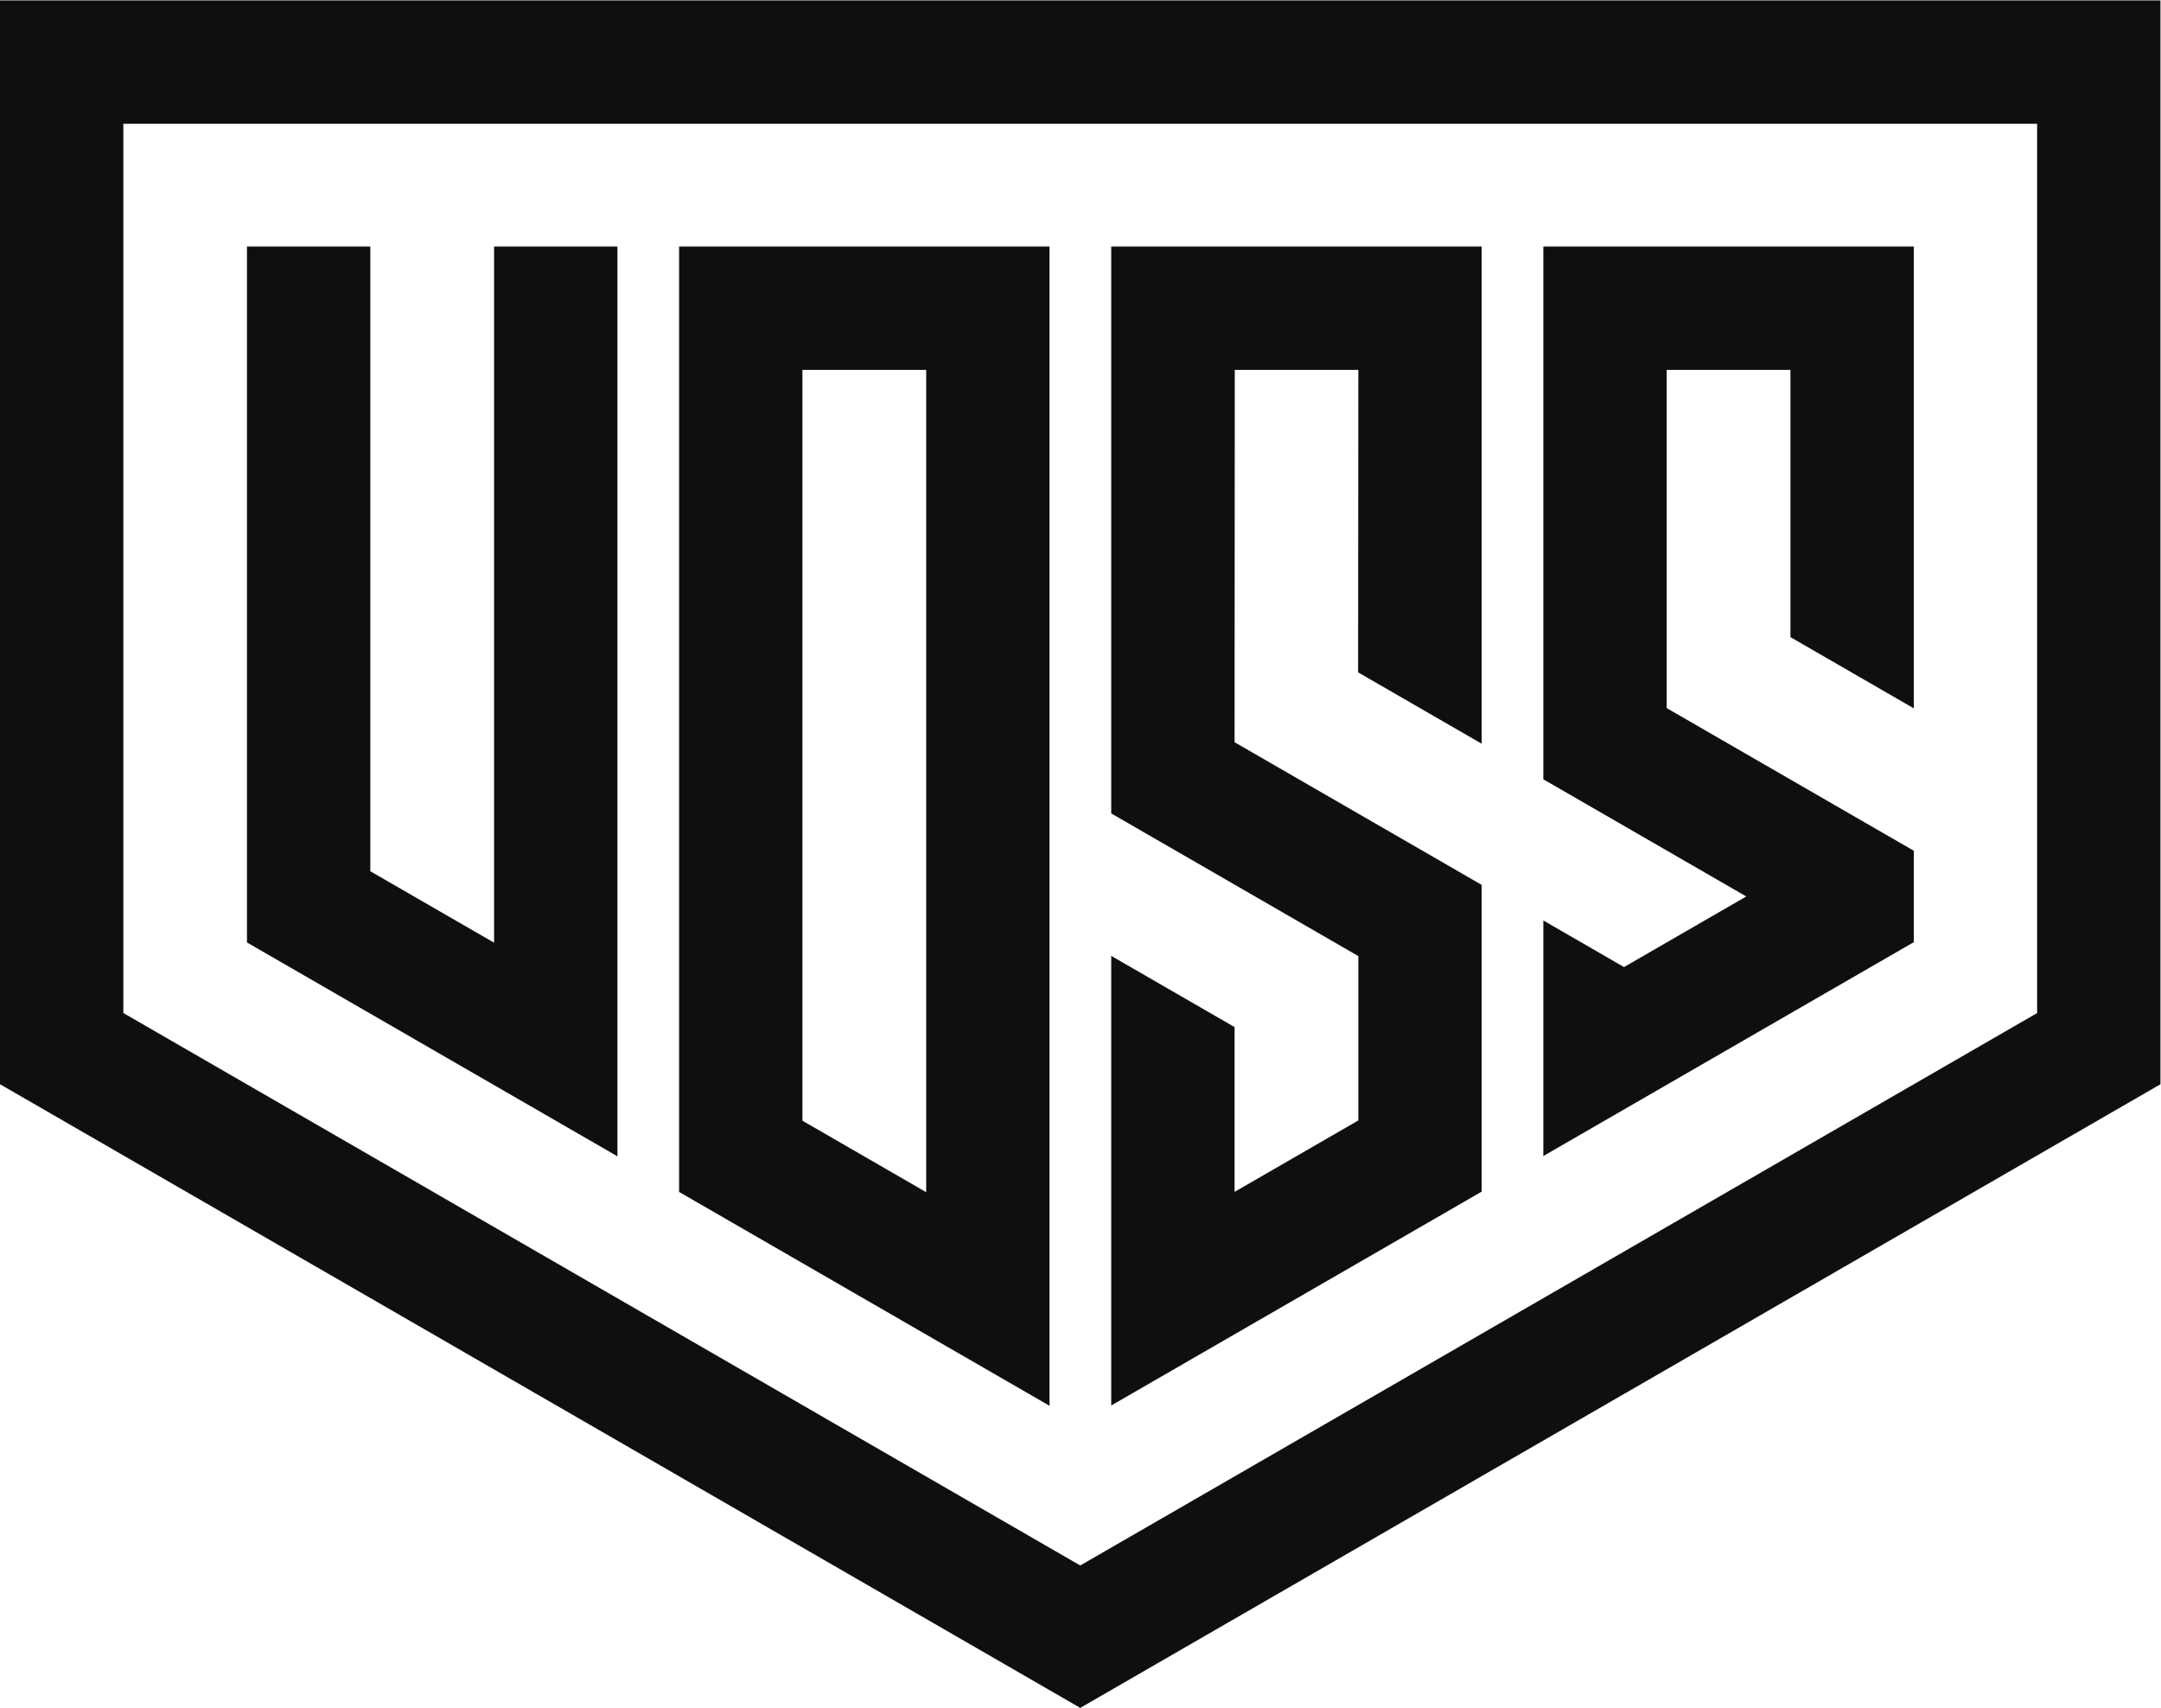
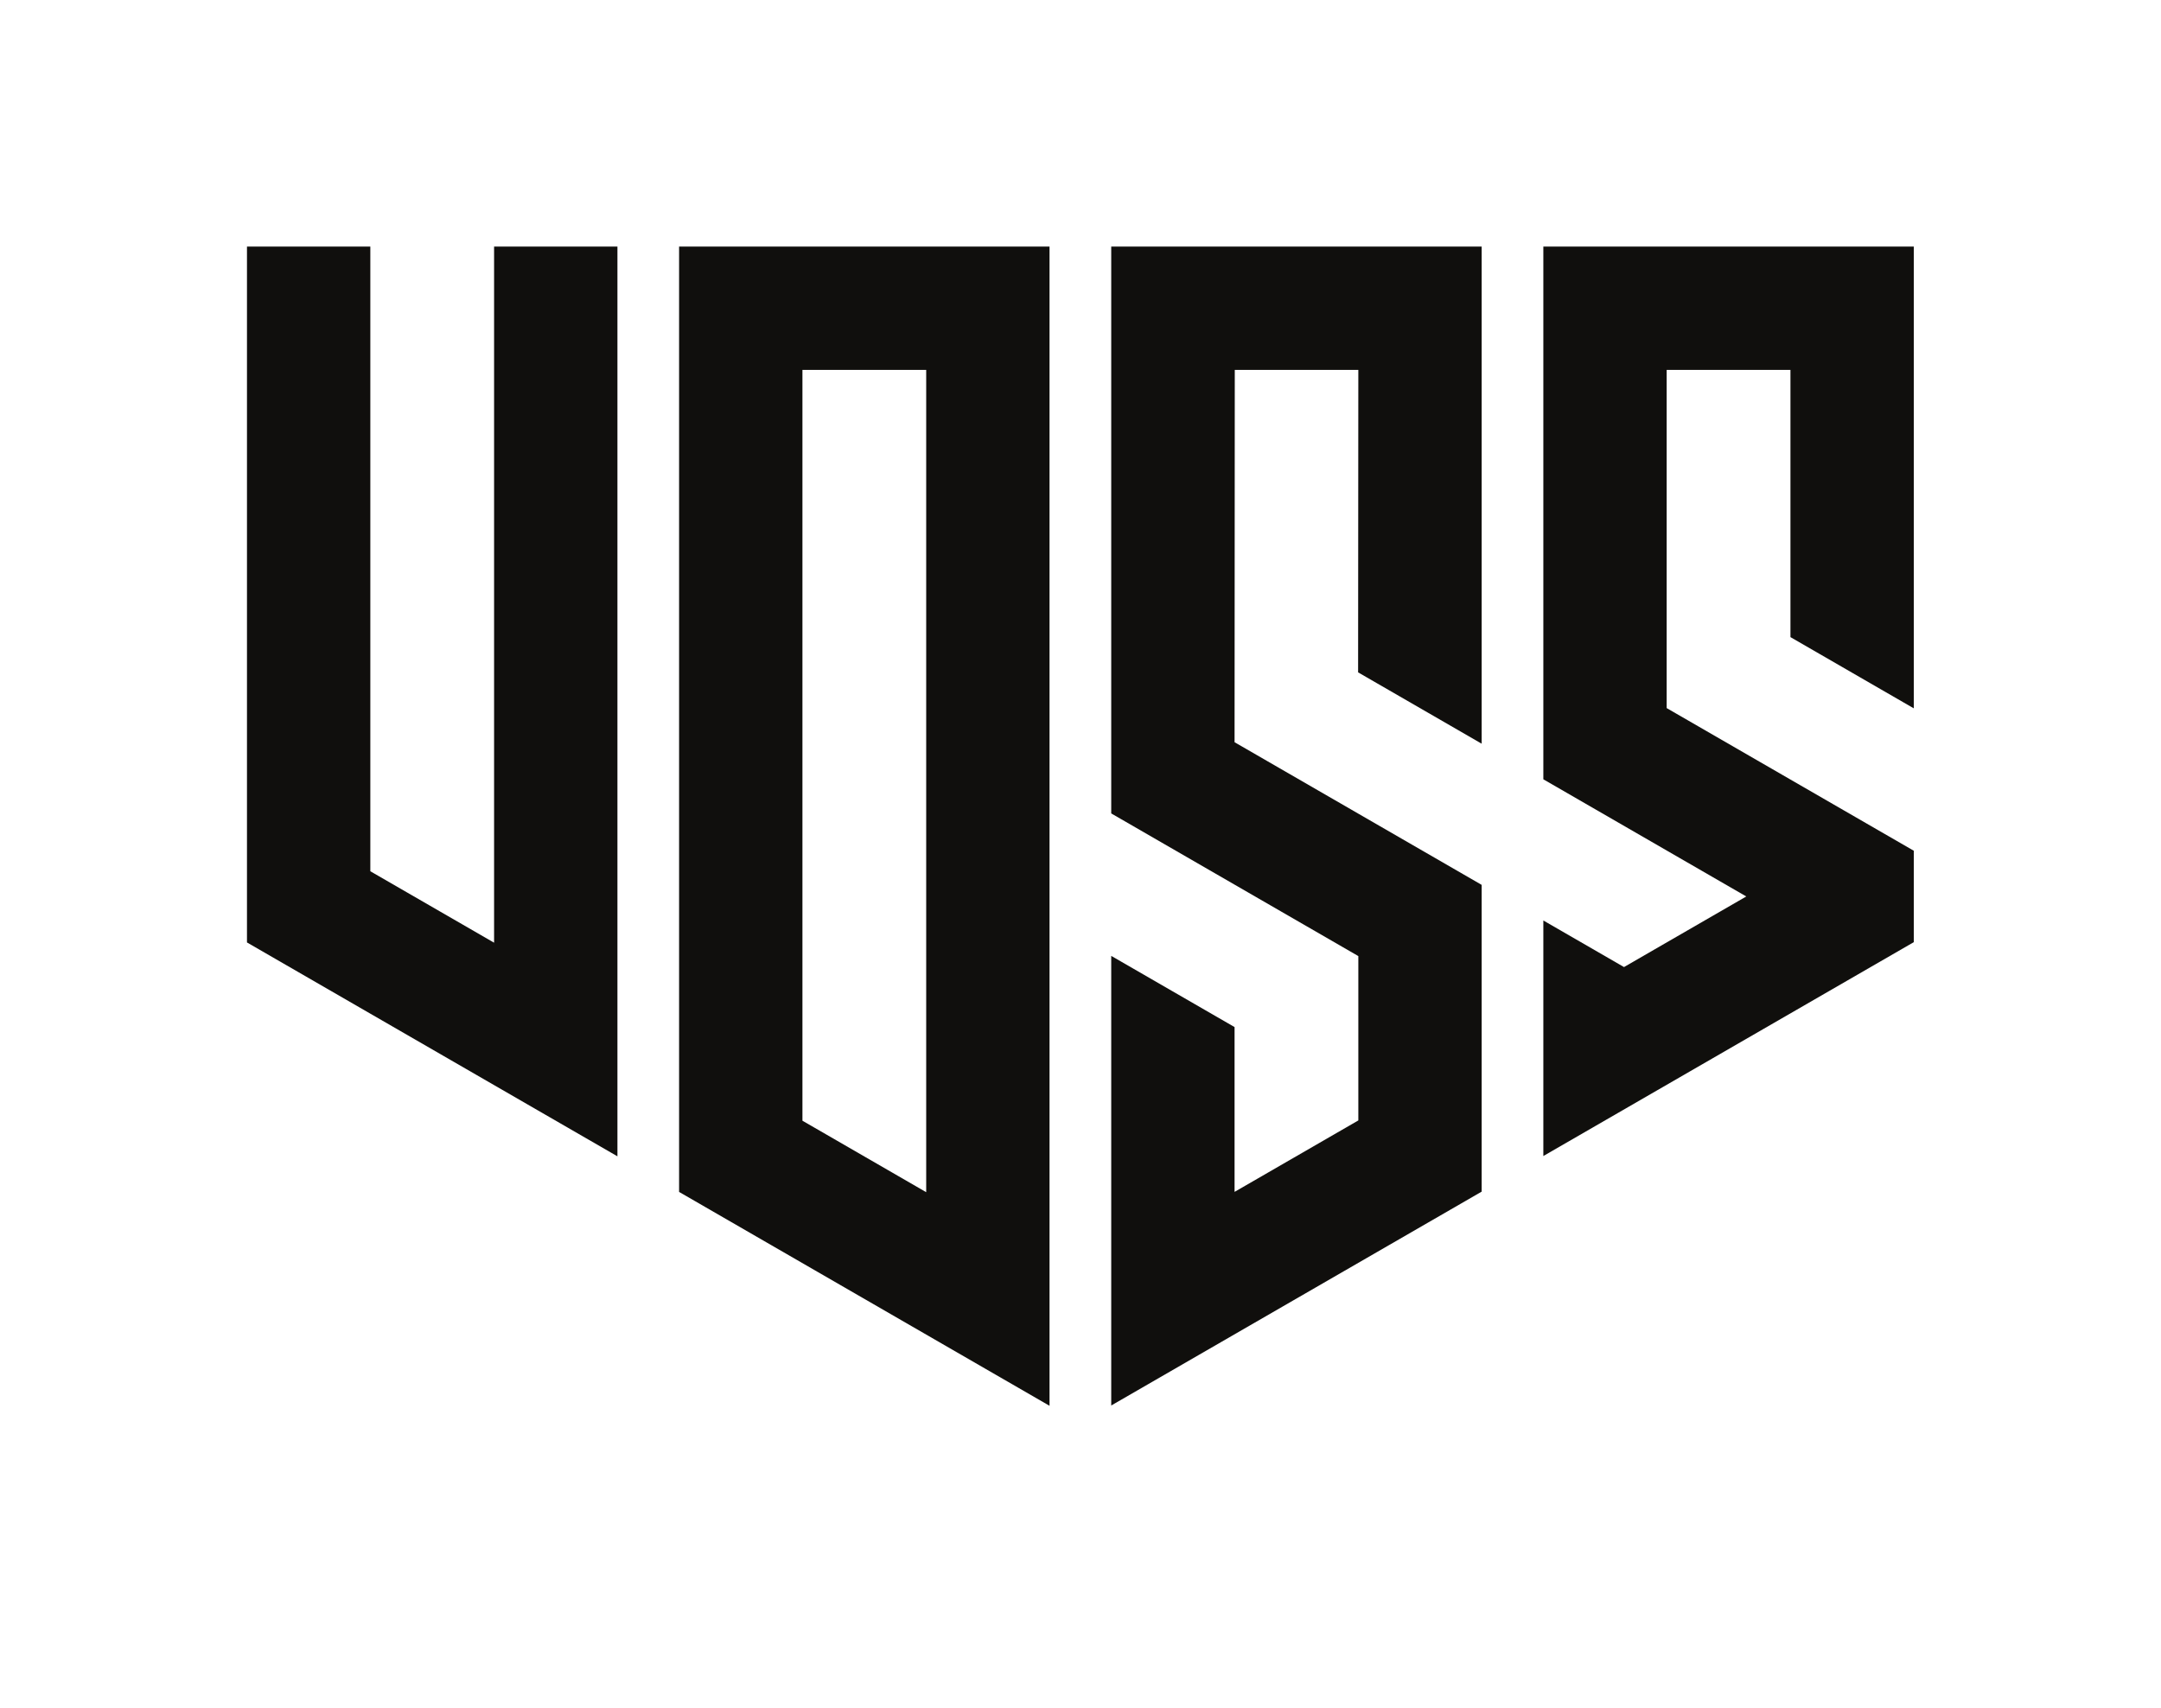
<svg xmlns="http://www.w3.org/2000/svg" version="1.1" id="svg2" xml:space="preserve" width="430.367" height="340.14" viewBox="0 0 430.367 340.14">
  <defs id="defs6" />
  <g id="g8" transform="matrix(1.333,0,0,-1.333,0,340.14)">
    <g id="g10" transform="translate(92.245,82.408)">
      <path d="M 0,0 V 135.923 H -18.428 V 31.917 l -18.49,10.674 v 93.332 H -55.346 V 31.953 Z" style="fill:#100f0d;fill-opacity:1;fill-rule:nonzero;stroke:none" id="path12" />
    </g>
    <g id="g14" transform="translate(119.885,199.901)">
      <path d="M 0,0 H 18.49 V -122.851 L 0,-112.174 Z M 36.916,-154.765 V 18.426 h -55.344 v -141.238 z" style="fill:#100f0d;fill-opacity:1;fill-rule:nonzero;stroke:none" id="path16" />
    </g>
    <g id="g18" transform="translate(221.363,77.132)">
      <path d="m 0,0 v 45.831 l -36.918,21.315 0.032,55.624 h 18.46 L -18.46,77.582 0,66.924 v 0.156 74.115 H -55.344 V 56.506 L -18.426,35.191 V 10.638 L -36.918,-0.038 v 24.623 l -18.426,10.638 v -67.176 z" style="fill:#100f0d;fill-opacity:1;fill-rule:nonzero;stroke:none" id="path20" />
    </g>
    <g id="g22" transform="translate(285.921,114.404)">
-       <path d="m 0,0 v 13.659 l -36.918,21.313 v 50.526 h 18.492 V 45.576 L 0,34.935 v 68.989 H -55.344 V 24.333 L -25.024,6.828 -43.292,-3.72 -55.344,3.238 v -35.191 z" style="fill:#100f0d;fill-opacity:1;fill-rule:nonzero;stroke:none" id="path24" />
+       <path d="m 0,0 v 13.659 l -36.918,21.313 v 50.526 h 18.492 V 45.576 L 0,34.935 v 68.989 H -55.344 V 24.333 L -25.024,6.828 -43.292,-3.72 -55.344,3.238 v -35.191 " style="fill:#100f0d;fill-opacity:1;fill-rule:nonzero;stroke:none" id="path24" />
    </g>
    <g id="g26" transform="translate(0,255.105)">
-       <path d="m 0,0 v -161.926 l 161.391,-93.179 161.384,93.174 V 0 Z m 18.426,-151.286 v 132.858 h 285.922 v -132.865 l -142.957,-82.536 z" style="fill:#100f0d;fill-opacity:1;fill-rule:nonzero;stroke:none" id="path28" />
-     </g>
+       </g>
  </g>
</svg>